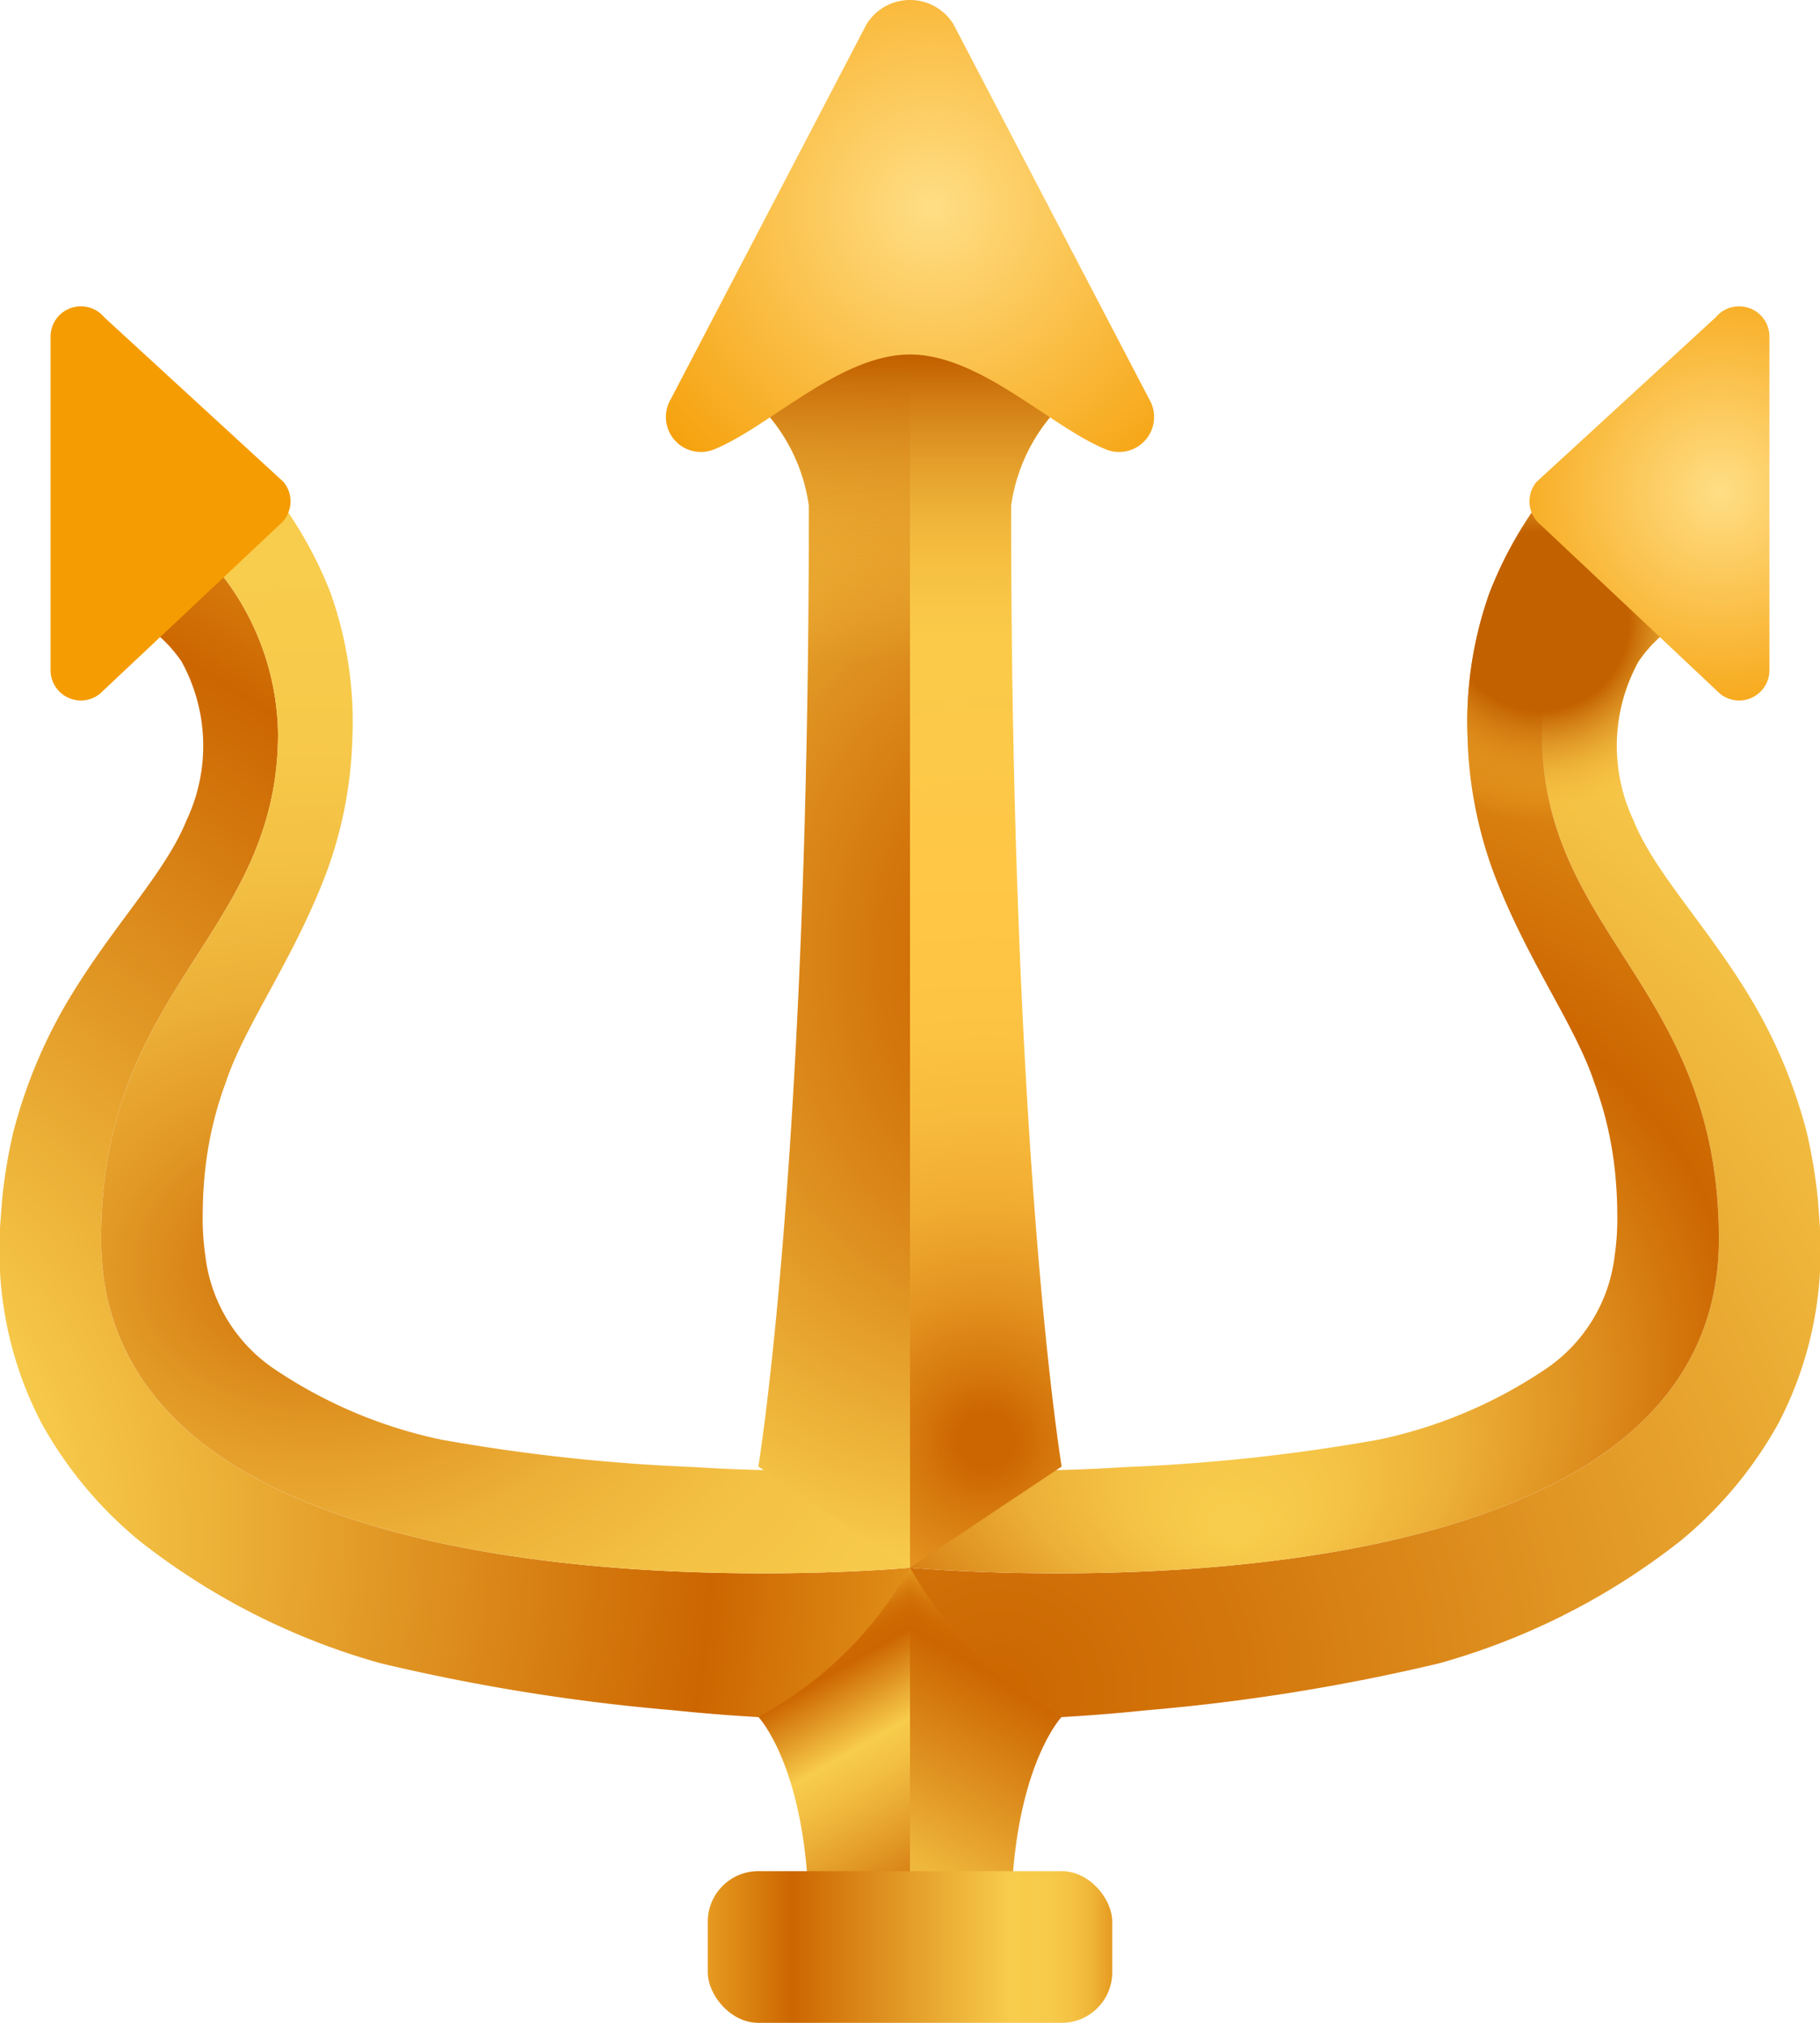
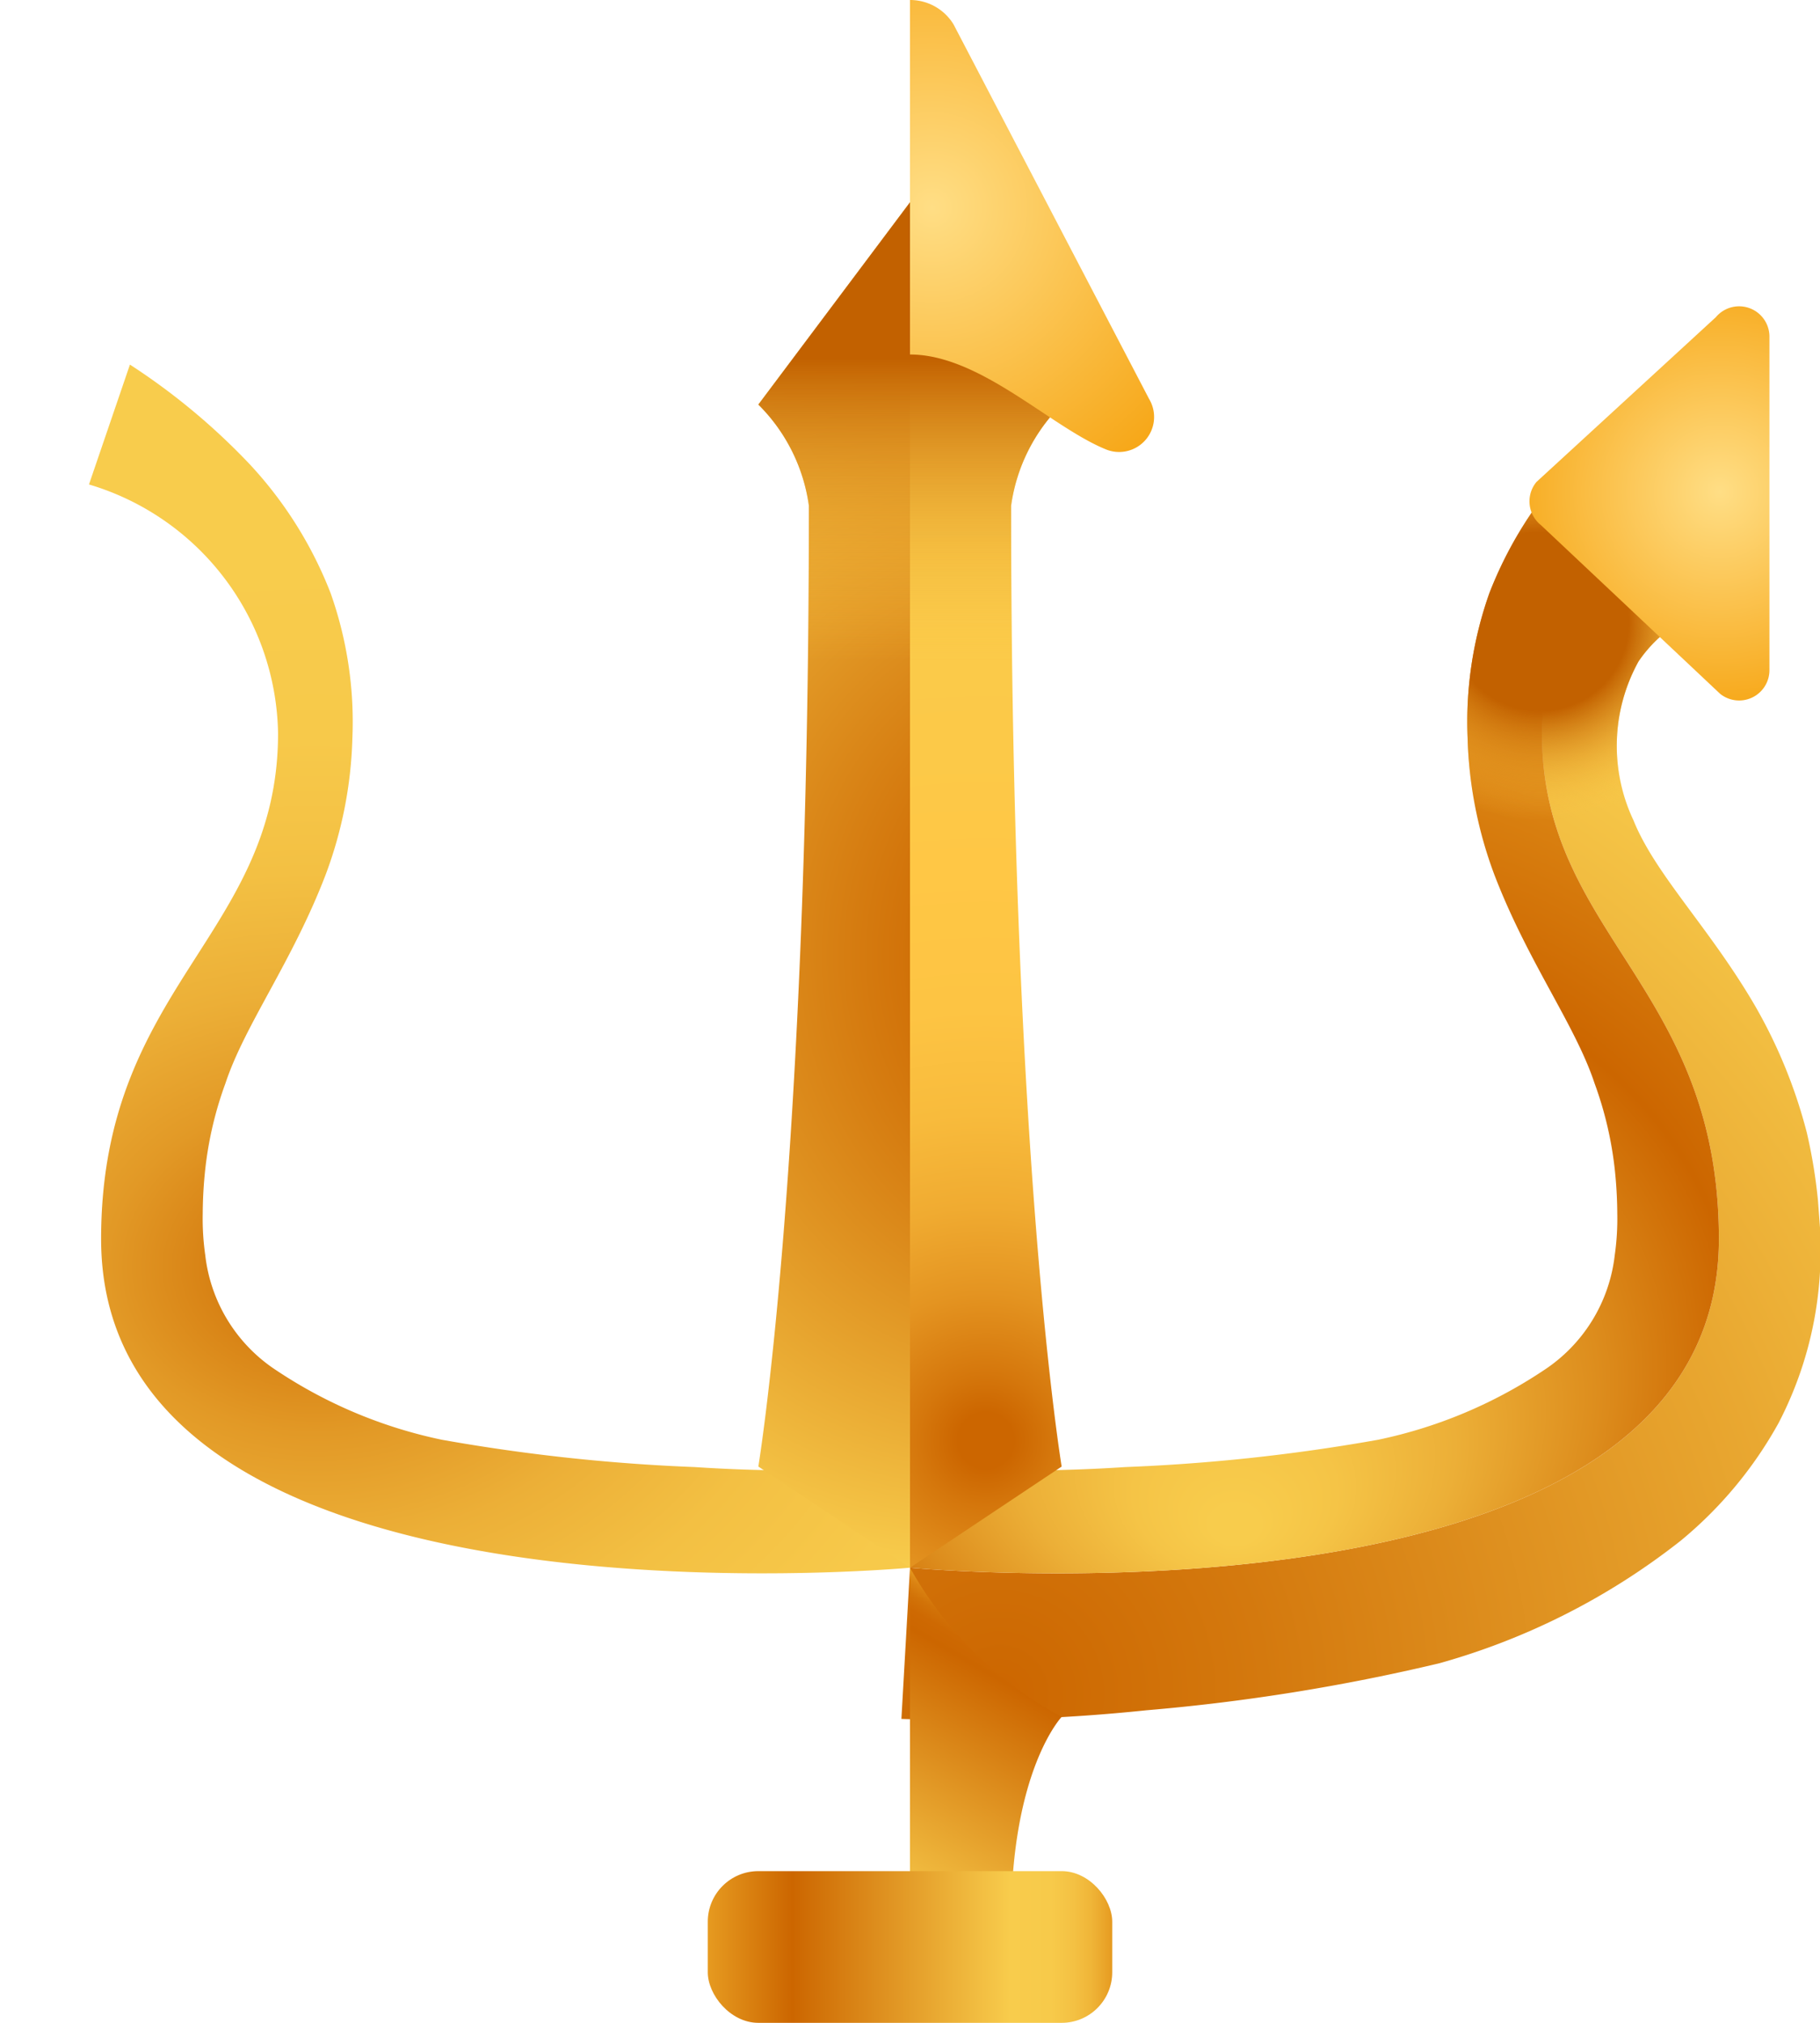
<svg xmlns="http://www.w3.org/2000/svg" xmlns:xlink="http://www.w3.org/1999/xlink" height="40.0" preserveAspectRatio="xMidYMid meet" version="1.0" viewBox="6.0 4.0 36.0 40.0" width="36.0" zoomAndPan="magnify">
  <defs>
    <radialGradient cx="23.562" cy="8.106" gradientTransform="matrix(-1 0 0 1 48 0)" gradientUnits="userSpaceOnUse" id="a" r="7.53" xlink:actuate="onLoad" xlink:show="other" xlink:type="simple">
      <stop offset="0" stop-color="#ffde85" />
      <stop offset="1" stop-color="#f59c02" />
    </radialGradient>
    <radialGradient cx="25.774" cy="37.5" gradientUnits="userSpaceOnUse" id="c" r="39.079" xlink:actuate="onLoad" xlink:show="other" xlink:type="simple">
      <stop offset="0" stop-color="#c60" />
      <stop offset=".134" stop-color="#d4790e" />
      <stop offset=".403" stop-color="#e9a831" />
      <stop offset=".585" stop-color="#f8cc4c" />
    </radialGradient>
    <radialGradient cx="11.547" cy="16.292" gradientTransform="matrix(-1 0 0 1 48 0)" gradientUnits="userSpaceOnUse" id="b" r="5.351" xlink:actuate="onLoad" xlink:show="other" xlink:type="simple">
      <stop offset=".33" stop-color="#c26100" />
      <stop offset=".542" stop-color="#e39825" stop-opacity=".463" />
      <stop offset=".733" stop-color="#ffc745" stop-opacity="0" />
    </radialGradient>
    <radialGradient cx=".526" cy="34.379" gradientUnits="userSpaceOnUse" id="e" r="24.707" xlink:actuate="onLoad" xlink:show="other" xlink:type="simple">
      <stop offset=".252" stop-color="#f8cc4c" />
      <stop offset=".791" stop-color="#c60" />
      <stop offset="1" stop-color="#e69a20" />
    </radialGradient>
    <radialGradient cx="12.239" cy="29.055" gradientTransform="matrix(1 0 0 .798 0 5.878)" gradientUnits="userSpaceOnUse" id="f" r="17.549" xlink:actuate="onLoad" xlink:show="other" xlink:type="simple">
      <stop offset="0" stop-color="#c60" />
      <stop offset=".089" stop-color="#d57c10" />
      <stop offset=".235" stop-color="#e29926" />
      <stop offset=".39" stop-color="#ecaf37" />
      <stop offset=".558" stop-color="#f3c043" />
      <stop offset=".746" stop-color="#f7c94a" />
      <stop offset="1" stop-color="#f8cc4c" />
    </radialGradient>
    <radialGradient cx="21.75" cy="22.885" fx="30.241" gradientTransform="matrix(1 0 0 1.162 0 -3.7)" gradientUnits="userSpaceOnUse" id="g" r="15.304" xlink:actuate="onLoad" xlink:show="other" xlink:type="simple">
      <stop offset=".209" stop-color="#c60" />
      <stop offset=".679" stop-color="#f8cc4c" />
    </radialGradient>
    <radialGradient cx="25.5" cy="32.49" gradientUnits="userSpaceOnUse" id="h" r="20.473" xlink:actuate="onLoad" xlink:show="other" xlink:type="simple">
      <stop offset=".027" stop-color="#c60" />
      <stop offset=".065" stop-color="#d5770c" />
      <stop offset=".143" stop-color="#e49421" />
      <stop offset=".226" stop-color="#f0ab31" />
      <stop offset=".316" stop-color="#f8bb3c" />
      <stop offset=".417" stop-color="#fdc443" />
      <stop offset=".555" stop-color="#ffc745" />
      <stop offset=".663" stop-color="#fcc948" />
      <stop offset="1" stop-color="#f8cc4c" />
    </radialGradient>
    <radialGradient cx="7.978" cy="13.725" id="o" r="5.244" xlink:actuate="onLoad" xlink:href="#a" xlink:show="other" xlink:type="simple" />
    <radialGradient cx="17.567" cy="27.582" fy="36.061" gradientTransform="matrix(-1 0 0 .798 48 5.58)" gradientUnits="userSpaceOnUse" id="d" r="17.023" xlink:actuate="onLoad" xlink:show="other" xlink:type="simple">
      <stop offset=".027" stop-color="#f8cc4c" />
      <stop offset=".118" stop-color="#f5c446" />
      <stop offset=".255" stop-color="#ecaf37" />
      <stop offset=".422" stop-color="#dd8d1d" />
      <stop offset=".581" stop-color="#c60" />
      <stop offset=".928" stop-color="#e69a20" />
    </radialGradient>
    <radialGradient cx="23.562" cy="8.106" id="j" r="7.53" xlink:actuate="onLoad" xlink:href="#a" xlink:show="other" xlink:type="simple" />
    <radialGradient cx="11.547" cy="16.292" id="n" r="5.351" xlink:actuate="onLoad" xlink:href="#b" xlink:show="other" xlink:type="simple" />
    <radialGradient cx="7.978" cy="13.725" id="p" r="5.244" xlink:actuate="onLoad" xlink:href="#a" xlink:show="other" xlink:type="simple" />
    <linearGradient gradientUnits="userSpaceOnUse" id="l" x1="24.766" x2="21.734" xlink:actuate="onLoad" xlink:show="other" xlink:type="simple" y1="41.558" y2="36.308">
      <stop offset="0" stop-color="#c60" />
      <stop offset=".251" stop-color="#e29926" />
      <stop offset=".464" stop-color="#f2be42" />
      <stop offset=".577" stop-color="#f8cc4c" />
      <stop offset=".829" stop-color="#c60" />
      <stop offset=".883" stop-color="#ce6902" />
      <stop offset=".926" stop-color="#d27308" />
      <stop offset=".965" stop-color="#db8312" />
      <stop offset="1" stop-color="#e69a20" />
    </linearGradient>
    <linearGradient gradientUnits="userSpaceOnUse" id="m" x1="20" x2="28" xlink:actuate="onLoad" xlink:show="other" xlink:type="simple" y1="42.5" y2="42.5">
      <stop offset="0" stop-color="#e69a20" />
      <stop offset=".209" stop-color="#c60" />
      <stop offset=".748" stop-color="#f8cc4c" />
      <stop offset=".848" stop-color="#f7ca4a" />
      <stop offset=".905" stop-color="#f4c143" />
      <stop offset=".951" stop-color="#efb437" />
      <stop offset=".99" stop-color="#e8a025" />
      <stop offset="1" stop-color="#e69a20" />
    </linearGradient>
    <linearGradient gradientTransform="matrix(-1 0 0 1 48 0)" gradientUnits="userSpaceOnUse" id="k" x1="24.766" x2="21.734" xlink:actuate="onLoad" xlink:show="other" xlink:type="simple" y1="41.558" y2="36.308">
      <stop offset="0" stop-color="#f8cc4c" />
      <stop offset=".829" stop-color="#c60" />
      <stop offset=".883" stop-color="#ce6902" />
      <stop offset=".926" stop-color="#d27308" />
      <stop offset=".965" stop-color="#db8312" />
      <stop offset="1" stop-color="#e69a20" />
    </linearGradient>
    <linearGradient gradientUnits="userSpaceOnUse" id="i" x1="24" x2="24" xlink:actuate="onLoad" xlink:show="other" xlink:type="simple" y1="8" y2="18">
      <stop offset=".308" stop-color="#c26100" />
      <stop offset=".624" stop-color="#e39825" stop-opacity=".463" />
      <stop offset=".908" stop-color="#ffc745" stop-opacity="0" />
    </linearGradient>
  </defs>
  <g data-name="trident emblem">
    <path d="M23.83,37.99a35.091,35.091,0,0,0,4.84-.17,39.3,39.3,0,0,0,5.8-.93,13.64,13.64,0,0,0,4.77-2.42,8.073,8.073,0,0,0,1.94-2.33A7.36,7.36,0,0,0,42,29.15a6.119,6.119,0,0,0,.01-.74l-.05-.67a10.392,10.392,0,0,0-.22-1.34,10.032,10.032,0,0,0-1.03-2.52c-.9-1.54-1.97-2.59-2.4-3.66a3.45,3.45,0,0,1,.1-3.14,2.659,2.659,0,0,1,1.83-1.138c.266-.039,0-2.362,0-2.362A5.226,5.226,0,0,0,36.5,18.5c0,4,3.5,5,3.5,10,0,8-16,6.5-16,6.5Z" fill="url(#c)" />
    <path d="M24,35s16,1.5,16-6.5c0-5-3.5-6-3.5-10a5.226,5.226,0,0,1,3.74-4.92l-.81-2.37a13.011,13.011,0,0,0-2.36,1.96,7.974,7.974,0,0,0-1.61,2.56,7.625,7.625,0,0,0-.43,2.87,8.306,8.306,0,0,0,.53,2.7c.66,1.72,1.6,2.97,1.98,4.12a7.211,7.211,0,0,1,.4,1.7,8.491,8.491,0,0,1,.05.88,5.08,5.08,0,0,1-.05.82,3.144,3.144,0,0,1-1.41,2.28,9.322,9.322,0,0,1-3.27,1.37,36.606,36.606,0,0,1-5,.54,31.005,31.005,0,0,1-4.09,0Z" fill="url(#d)" />
    <path d="M35.03,18.6a8.306,8.306,0,0,0,.53,2.7c.58,1.51,1.38,2.67,1.82,3.7h3.88a9.7,9.7,0,0,0-.55-1.12c-.9-1.54-1.97-2.59-2.4-3.66a3.45,3.45,0,0,1,.1-3.14,2.66,2.66,0,0,1,1.83-1.14c.27-.04,0-2.36,0-2.36l-.81-2.37a13.011,13.011,0,0,0-2.36,1.96,7.974,7.974,0,0,0-1.61,2.56A7.625,7.625,0,0,0,35.03,18.6Z" fill="url(#b)" />
-     <path d="M24.17,37.99a35.091,35.091,0,0,1-4.84-.17,39.3,39.3,0,0,1-5.8-.93,13.64,13.64,0,0,1-4.77-2.42,8.073,8.073,0,0,1-1.94-2.33A7.36,7.36,0,0,1,6,29.15a6.119,6.119,0,0,1-.01-.74l.05-.67a10.392,10.392,0,0,1,.22-1.34,10.032,10.032,0,0,1,1.03-2.52c.9-1.54,1.97-2.59,2.4-3.66a3.45,3.45,0,0,0-.1-3.14,2.659,2.659,0,0,0-1.83-1.138c-.266-.039,0-2.362,0-2.362A5.226,5.226,0,0,1,11.5,18.5c0,4-3.5,5-3.5,10,0,8,16,6.5,16,6.5Z" fill="url(#e)" />
    <path d="M24,35S8,36.5,8,28.5c0-5,3.5-6,3.5-10a5.226,5.226,0,0,0-3.74-4.92l.81-2.37a13.011,13.011,0,0,1,2.36,1.96,7.974,7.974,0,0,1,1.61,2.56,7.625,7.625,0,0,1,.43,2.87,8.306,8.306,0,0,1-.53,2.7c-.66,1.72-1.6,2.97-1.98,4.12a7.211,7.211,0,0,0-.4,1.7,8.491,8.491,0,0,0-.05.88,5.08,5.08,0,0,0,.05.82,3.144,3.144,0,0,0,1.41,2.28,9.322,9.322,0,0,0,3.27,1.37,36.606,36.606,0,0,0,5,.54,31.005,31.005,0,0,0,4.09,0Z" fill="url(#f)" />
    <path d="M24,8V35l-3-2s1-6,1-19a3.491,3.491,0,0,0-1-2Z" fill="url(#g)" />
    <path d="M24,8V35l3-2s-1-6-1-19a3.491,3.491,0,0,1,1-2Z" fill="url(#h)" />
    <path d="M26,14c0,1.43.01,2.76.03,4H21.97c.02-1.24.03-2.57.03-4a3.491,3.491,0,0,0-1-2l3-4,3,4A3.491,3.491,0,0,0,26,14Z" fill="url(#i)" />
    <path d="M24,4v7.01c1.38,0,2.77,1.42,3.86,1.87a.692.692,0,0,0,.87-.99L24.86,4.48A1.007,1.007,0,0,0,24,4Z" fill="url(#a)" />
-     <path d="M24,4v7.01c-1.38,0-2.77,1.42-3.86,1.87a.692.692,0,0,1-.87-.99l3.87-7.41A1.007,1.007,0,0,1,24,4Z" fill="url(#j)" />
    <path d="M27,37.95S26,39,26,42H24V35A7.5,7.5,0,0,0,27,37.95Z" fill="url(#k)" />
-     <path d="M21,37.95S22,39,22,42h2V35A7.5,7.5,0,0,1,21,37.95Z" fill="url(#l)" />
    <rect fill="url(#m)" height="3" rx="1" width="8" x="20" y="41" />
    <path d="M12.97,18.6a8.306,8.306,0,0,1-.53,2.7c-.58,1.51-1.38,2.67-1.82,3.7H6.74a9.7,9.7,0,0,1,.55-1.12c.9-1.54,1.97-2.59,2.4-3.66a3.45,3.45,0,0,0-.1-3.14,2.66,2.66,0,0,0-1.83-1.14c-.27-.04,0-2.36,0-2.36l.81-2.37a13.011,13.011,0,0,1,2.36,1.96,7.974,7.974,0,0,1,1.61,2.56A7.625,7.625,0,0,1,12.97,18.6Z" fill="url(#n)" />
-     <path d="M7,10.657v6.595a.6.6,0,0,0,.975.468l3.547-3.338a.6.6,0,0,0,.086-.852L8.061,10.273A.6.6,0,0,0,7,10.657Z" fill="url(#o)" />
    <path d="M41,10.657v6.595a.6.6,0,0,1-.975.468l-3.547-3.338a.6.6,0,0,1-.086-.852l3.547-3.257A.6.6,0,0,1,41,10.657Z" fill="url(#p)" />
  </g>
</svg>